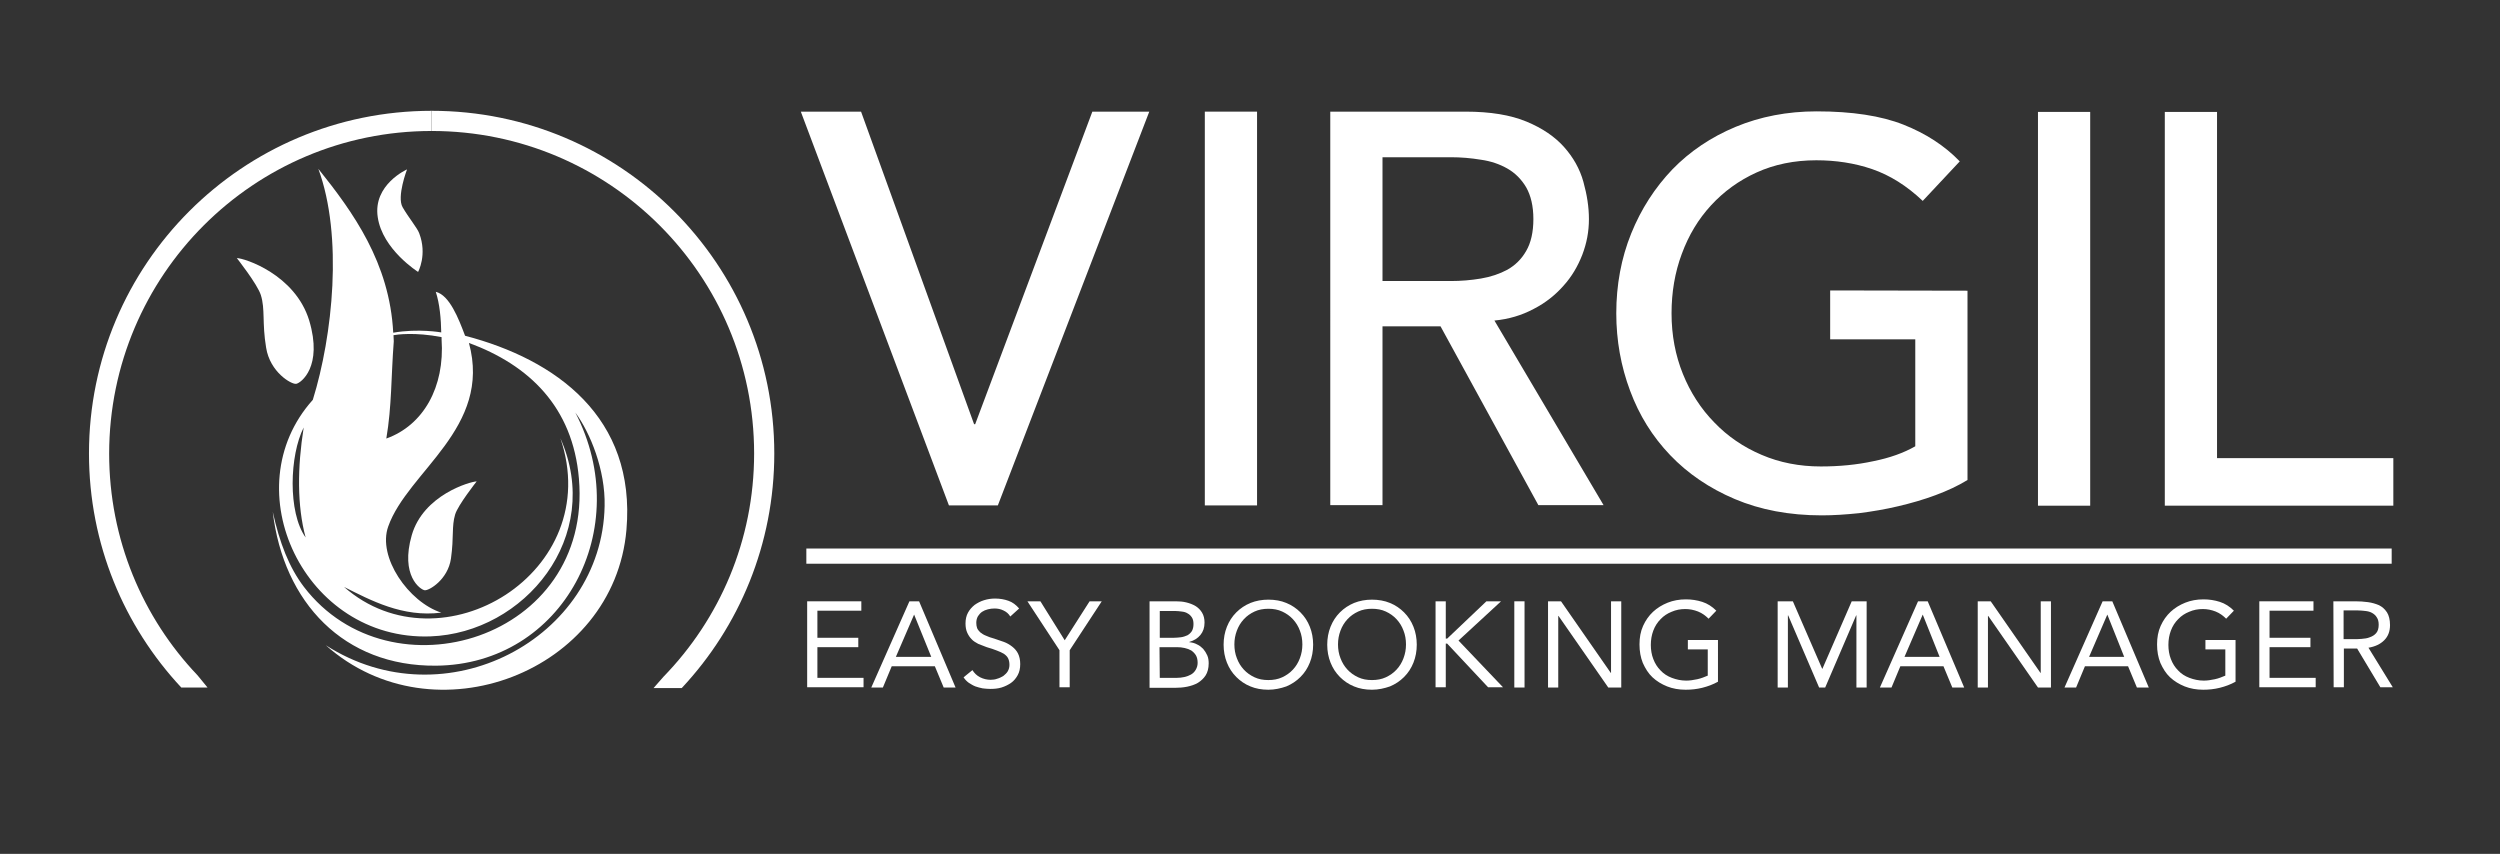
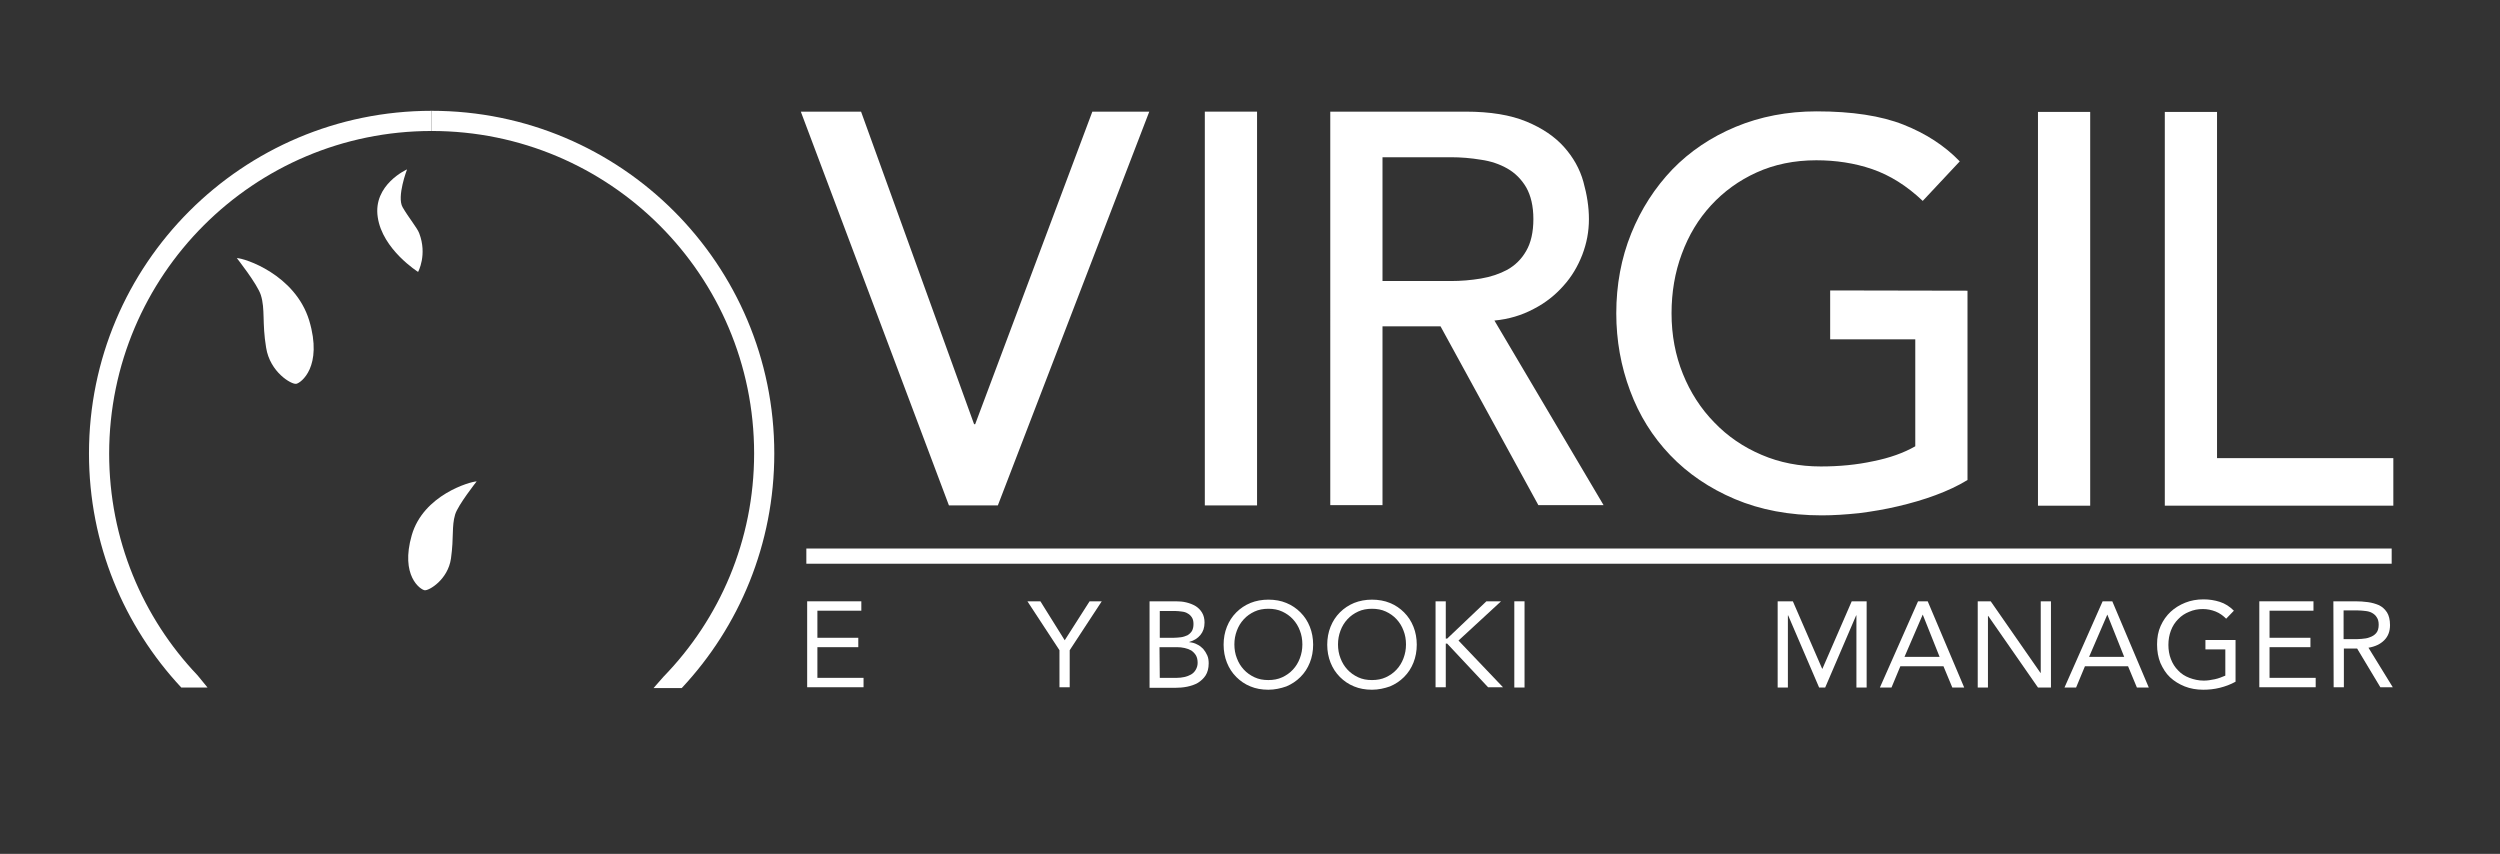
<svg xmlns="http://www.w3.org/2000/svg" version="1.1" id="Layer_1" x="0px" y="0px" viewBox="0 0 904.7 309" style="enable-background:new 0 0 904.7 309;" xml:space="preserve">
  <rect x="0" y="0" width="904.7" height="309" fill="#333333" stroke="none" />
  <style type="text/css">
	.st0{fill:#FFFFFF;}
</style>
  <g>
    <path class="st0" d="M289.8,40.4h21.8l40.9,113.1h0.4l42.4-113.1h20.6l-54.8,142.5h-17.7L289.8,40.4z" />
    <path class="st0" d="M436,40.4h18.9v142.5H436V40.4z" />
    <path class="st0" d="M481.5,40.4h48.9c8.9,0,16.2,1.2,22,3.6c5.8,2.4,10.3,5.5,13.6,9.2s5.7,7.9,7,12.6s2,9.1,2,13.5   c0,4.5-0.8,8.7-2.4,12.9c-1.6,4.1-3.8,7.9-6.8,11.2c-2.9,3.3-6.5,6.2-10.8,8.4c-4.3,2.3-9,3.7-14.2,4.2l39.5,66.8h-23.6l-35.4-64.7   h-21v64.7h-18.9V40.4H481.5z M500.3,101.7H525c3.7,0,7.3-0.3,10.9-0.9c3.6-0.6,6.8-1.7,9.6-3.2c2.8-1.6,5.1-3.8,6.8-6.8   c1.7-2.9,2.6-6.8,2.6-11.5s-0.9-8.5-2.6-11.5c-1.7-2.9-4-5.2-6.8-6.8s-6-2.7-9.6-3.2c-3.6-0.6-7.2-0.9-10.9-0.9h-24.7V101.7z" />
    <path class="st0" d="M712,105.2v68.5c-3.4,2.1-7.3,3.9-11.6,5.5s-8.8,2.9-13.5,4c-4.6,1.1-9.4,1.9-14.1,2.5   c-4.8,0.5-9.3,0.8-13.5,0.8c-11.8,0-22.3-2-31.5-5.9s-17-9.2-23.4-15.9s-11.2-14.4-14.5-23.3c-3.3-8.8-5-18.2-5-28   c0-10.3,1.8-20,5.4-28.9c3.6-8.9,8.6-16.6,14.9-23.2c6.3-6.5,14-11.7,22.9-15.4c8.9-3.7,18.7-5.6,29.3-5.6   c12.8,0,23.3,1.6,31.4,4.8c8.1,3.2,14.9,7.6,20.4,13.3l-13.4,14.3c-5.8-5.5-11.9-9.3-18.3-11.5c-6.4-2.2-13.2-3.2-20.2-3.2   c-8,0-15.2,1.5-21.6,4.4c-6.4,2.9-11.9,6.9-16.5,11.9s-8.1,10.8-10.6,17.6c-2.5,6.7-3.7,13.9-3.7,21.5c0,7.9,1.4,15.2,4.1,21.9   c2.7,6.7,6.5,12.6,11.4,17.6c4.8,5,10.5,8.9,17.1,11.7c6.5,2.8,13.7,4.2,21.4,4.2c6.7,0,13-0.6,19-1.9c6-1.2,11-3,15.2-5.4v-38.7   h-30.8v-17.7L712,105.2L712,105.2z" />
    <path class="st0" d="M737.5,40.5h18.9V183h-18.9V40.5z" />
    <path class="st0" d="M783.4,40.5h18.9v125.3h63.8V183h-82.7V40.5z" />
  </g>
  <g>
    <g>
      <g>
        <g>
          <path class="st0" d="M156.2,47.4v-7.3c-68.5,0-124,55.5-124,124c0,32.8,12.7,62.5,33.4,84.7h9.5l-3.6-4.4      c-19.9-20.9-32-49.2-32-80.3C39.6,99.6,91.8,47.4,156.2,47.4z" />
        </g>
      </g>
      <g>
        <g>
          <path class="st0" d="M156.2,40.1v7.3c64.4,0,116.7,52.2,116.7,116.7c0,31.5-12.5,59.9-32.8,80.8l-3.6,4.1h10.2      c20.8-22.2,33.5-52.1,33.5-84.9C280.2,95.6,224.7,40.1,156.2,40.1z" />
        </g>
      </g>
    </g>
    <g>
      <g>
        <path class="st0" d="M149,193.7c-4.2,14.6,3.1,19.7,4.7,19.9c1.5,0.2,8.4-3.8,9.5-11.5c1.1-7.9,0.2-11.5,1.5-15.9     c1-3.4,7.8-12,7.8-12C170.1,174.3,153.2,179.1,149,193.7z" />
        <path class="st0" d="M107.2,138.9c1.7-0.3,9.7-6.2,4.7-22.9c-5.1-16.7-23.5-22.6-26.2-22.6c0,0,7.5,9.5,8.7,13.4     c1.6,5.1,0.4,10,1.9,19C97.7,134.7,105.5,139.2,107.2,138.9z" />
        <path class="st0" d="M151.3,98.4c0,0,3.4-6.2,0.4-14c-0.7-1.9-3.8-5.6-6-9.4s1.6-13.7,1.6-13.7s-12.4,5.5-10.6,17.3     C138.4,90.3,151.3,98.4,151.3,98.4z" />
      </g>
-       <path class="st0" d="M168.3,121.5c-2.3-6.1-5.6-14.7-10.6-15.9c1.4,4.3,1.9,9.6,2,15.3v0.3v-0.9c0,0-8.3-1.5-17.4,0.1    c-1.3-25.3-14.5-43.6-27.1-59.3c9,24.4,5.2,60.4-2,83.6c-29,32.3-3,87.2,42.5,85.6c34.1-1.2,62.9-36.1,47.1-71.7    c16.5,48.5-43.2,84.6-78.3,53.8c9.6,4.8,21.2,11.1,35.2,9.3c-11.8-3.8-23.2-20.1-19.2-31.2c7.1-20,37.6-35.6,29.2-66.4    c21.7,8,37.6,23.1,39.8,49.1c5,58.2-68.1,80.2-99.5,39.2c-5.4-7.1-8.8-15.9-11.3-27.2c3.9,32.9,25.8,56,59.1,55.7    c46-0.4,72.2-49.7,50.4-91.6c5.4,7.3,10.9,20.8,10.6,33.8c-0.9,48-57.6,78.2-100.9,50.4c39.1,34.8,104.4,9.7,108.8-41.8    C230.2,151,201.2,130.1,168.3,121.5z M109.9,154.7c-2.3,14.5-2.4,28.3,0.7,39.8C104.1,185.4,104.8,164.7,109.9,154.7z     M120.5,209.8C121,210.2,120.2,209.5,120.5,209.8L120.5,209.8z M121.9,211.1C121.6,210.8,122.3,211.5,121.9,211.1L121.9,211.1z     M139.8,158.7c2-11.8,1.7-22.1,2.7-35.2c0-0.7-0.1-1.5-0.1-2.2c1-0.2,7.7-1.2,17.4,0.7v0.8C161,140.1,153.2,153.9,139.8,158.7z" />
    </g>
  </g>
  <g>
    <path class="st0" d="M292.1,217.6h19.6v3.4h-15.9v9.8h14.8v3.4h-14.8v11.1h16.7v3.4h-20.4L292.1,217.6L292.1,217.6z" />
-     <path class="st0" d="M329.1,217.6h3.5l13.2,31.2h-4.3l-3.2-7.7h-15.6l-3.2,7.7h-4.2L329.1,217.6z M330.8,222.4L330.8,222.4   l-6.6,15.3H337L330.8,222.4z" />
-     <path class="st0" d="M365.6,223.1c-0.6-1-1.4-1.7-2.5-2.2c-1-0.5-2.1-0.7-3.2-0.7c-0.8,0-1.6,0.1-2.4,0.3s-1.5,0.5-2.1,0.9   s-1.1,1-1.5,1.6c-0.4,0.7-0.6,1.5-0.6,2.4c0,0.7,0.1,1.3,0.3,1.9c0.2,0.5,0.6,1,1.1,1.5c0.5,0.4,1.2,0.9,2,1.2   c0.9,0.4,1.9,0.8,3.1,1.1c1.2,0.4,2.4,0.8,3.5,1.2s2.1,1,3,1.7s1.6,1.5,2.1,2.5s0.8,2.3,0.8,3.8c0,1.6-0.3,2.9-0.9,4   s-1.4,2.1-2.4,2.8s-2.2,1.3-3.5,1.7s-2.7,0.5-4.1,0.5c-0.9,0-1.8-0.1-2.7-0.2c-0.9-0.2-1.8-0.4-2.6-0.7c-0.8-0.3-1.6-0.8-2.4-1.3   c-0.7-0.5-1.4-1.2-1.9-2l3.2-2.6c0.7,1.1,1.6,2,2.8,2.6c1.2,0.6,2.5,0.9,3.8,0.9c0.8,0,1.6-0.1,2.4-0.4c0.8-0.2,1.5-0.6,2.2-1   c0.6-0.5,1.2-1,1.6-1.7s0.6-1.5,0.6-2.3c0-1-0.2-1.8-0.5-2.4c-0.3-0.6-0.8-1.1-1.5-1.6c-0.7-0.4-1.5-0.8-2.6-1.2   c-1-0.4-2.2-0.8-3.6-1.2c-1.1-0.4-2.1-0.8-3.1-1.2c-0.9-0.5-1.8-1-2.4-1.7c-0.7-0.7-1.2-1.5-1.6-2.4s-0.6-2-0.6-3.3   c0-1.5,0.3-2.8,0.9-3.9c0.6-1.1,1.4-2,2.4-2.8c1-0.7,2.1-1.3,3.4-1.7s2.6-0.6,4-0.6c1.8,0,3.4,0.3,4.8,0.8c1.5,0.5,2.8,1.5,3.9,2.8   L365.6,223.1z" />
    <path class="st0" d="M383.4,235.3l-11.6-17.7h4.7l8.8,14.1l9-14.1h4.4l-11.6,17.7v13.4h-3.7L383.4,235.3L383.4,235.3z" />
    <path class="st0" d="M416,217.6h9.5c1.3,0,2.6,0.1,3.8,0.4c1.2,0.3,2.3,0.7,3.3,1.3s1.8,1.4,2.4,2.4s0.9,2.2,0.9,3.6   c0,1.8-0.5,3.3-1.5,4.5s-2.3,2-4,2.5v0.1c1,0.1,1.9,0.3,2.8,0.8c0.9,0.4,1.6,1,2.2,1.6c0.6,0.7,1.1,1.5,1.5,2.4s0.5,1.9,0.5,2.9   c0,1.7-0.4,3.2-1.1,4.3s-1.7,2-2.8,2.7c-1.2,0.7-2.5,1.1-3.9,1.4c-1.5,0.3-2.9,0.4-4.3,0.4H416V217.6z M419.7,230.8h5.1   c0.9,0,1.7-0.1,2.6-0.2c0.8-0.1,1.6-0.4,2.3-0.7c0.7-0.4,1.2-0.9,1.6-1.5c0.4-0.7,0.6-1.5,0.6-2.6c0-1-0.2-1.8-0.6-2.4   c-0.4-0.6-0.9-1.1-1.5-1.4c-0.6-0.4-1.3-0.6-2.2-0.7c-0.8-0.1-1.6-0.2-2.4-0.2h-5.5V230.8z M419.7,245.3h6.2c0.9,0,1.8-0.1,2.7-0.3   c0.9-0.2,1.7-0.5,2.4-0.9c0.7-0.4,1.3-1,1.7-1.7c0.4-0.7,0.7-1.5,0.7-2.5c0-1.1-0.2-2-0.6-2.7s-1-1.3-1.7-1.8   c-0.7-0.4-1.5-0.7-2.4-0.9s-1.8-0.3-2.8-0.3h-6.3L419.7,245.3L419.7,245.3z" />
    <path class="st0" d="M459,249.6c-2.4,0-4.6-0.4-6.5-1.2c-2-0.8-3.7-2-5.1-3.4c-1.5-1.5-2.6-3.2-3.4-5.2s-1.2-4.2-1.2-6.5   s0.4-4.5,1.2-6.5c0.8-2,1.9-3.7,3.4-5.2s3.2-2.6,5.1-3.4c2-0.8,4.2-1.2,6.5-1.2c2.4,0,4.6,0.4,6.5,1.2c2,0.8,3.7,2,5.1,3.4   c1.5,1.5,2.6,3.2,3.4,5.2s1.2,4.2,1.2,6.5s-0.4,4.5-1.2,6.5c-0.8,2-1.9,3.7-3.4,5.2s-3.2,2.6-5.1,3.4   C463.5,249.1,461.3,249.6,459,249.6z M459,246.1c1.8,0,3.5-0.3,5-1s2.8-1.6,3.9-2.8s1.9-2.5,2.5-4.1s0.9-3.2,0.9-5s-0.3-3.5-0.9-5   c-0.6-1.6-1.4-2.9-2.5-4.1c-1.1-1.2-2.4-2.1-3.9-2.8s-3.2-1-5-1s-3.5,0.3-5,1s-2.8,1.6-3.9,2.8s-1.9,2.5-2.5,4.1s-0.9,3.2-0.9,5   s0.3,3.5,0.9,5c0.6,1.6,1.4,2.9,2.5,4.1c1.1,1.2,2.4,2.1,3.9,2.8S457.1,246.1,459,246.1z" />
    <path class="st0" d="M496.5,249.6c-2.4,0-4.6-0.4-6.5-1.2c-2-0.8-3.7-2-5.1-3.4c-1.5-1.5-2.6-3.2-3.4-5.2s-1.2-4.2-1.2-6.5   s0.4-4.5,1.2-6.5c0.8-2,1.9-3.7,3.4-5.2s3.2-2.6,5.1-3.4c2-0.8,4.2-1.2,6.5-1.2s4.6,0.4,6.5,1.2c2,0.8,3.7,2,5.1,3.4   c1.5,1.5,2.6,3.2,3.4,5.2s1.2,4.2,1.2,6.5s-0.4,4.5-1.2,6.5s-1.9,3.7-3.4,5.2s-3.2,2.6-5.1,3.4C501,249.1,498.8,249.6,496.5,249.6z    M496.5,246.1c1.8,0,3.5-0.3,5-1s2.8-1.6,3.9-2.8s1.9-2.5,2.5-4.1s0.9-3.2,0.9-5s-0.3-3.5-0.9-5c-0.6-1.6-1.4-2.9-2.5-4.1   c-1.1-1.2-2.4-2.1-3.9-2.8s-3.2-1-5-1s-3.5,0.3-5,1s-2.8,1.6-3.9,2.8s-1.9,2.5-2.5,4.1s-0.9,3.2-0.9,5s0.3,3.5,0.9,5   c0.6,1.6,1.4,2.9,2.5,4.1c1.1,1.2,2.4,2.1,3.9,2.8S494.6,246.1,496.5,246.1z" />
    <path class="st0" d="M519.5,217.6h3.7v13.5h0.5l14.2-13.5h5.3l-15.4,14.2l16.1,16.9h-5.4l-14.8-15.8h-0.5v15.8h-3.7L519.5,217.6   L519.5,217.6z" />
    <path class="st0" d="M548,217.6h3.7v31.2H548V217.6z" />
-     <path class="st0" d="M560.2,217.6h4.7l18,25.9h0.1v-25.9h3.7v31.2H582l-18-25.9h-0.1v25.9h-3.7V217.6z" />
-     <path class="st0" d="M621.7,246.7c-1.8,1-3.7,1.7-5.7,2.2s-4,0.7-6,0.7c-2.4,0-4.7-0.4-6.7-1.2s-3.8-1.9-5.3-3.3   c-1.5-1.4-2.6-3.2-3.5-5.2c-0.8-2-1.2-4.2-1.2-6.7s0.4-4.7,1.3-6.7c0.9-2,2.1-3.7,3.6-5.1c1.5-1.4,3.3-2.5,5.3-3.3s4.2-1.2,6.6-1.2   c2.1,0,4,0.3,5.9,0.9c1.9,0.6,3.6,1.7,5.1,3.2l-2.8,2.9c-1.1-1.1-2.3-2-3.8-2.6s-3.1-0.9-4.6-0.9c-1.8,0-3.4,0.3-5,1   c-1.5,0.6-2.9,1.5-4,2.7c-1.1,1.1-2,2.5-2.6,4.1s-0.9,3.3-0.9,5.2c0,1.8,0.3,3.6,0.9,5.1c0.6,1.6,1.5,3,2.6,4.1   c1.1,1.2,2.5,2.1,4.1,2.7c1.6,0.6,3.3,1,5.2,1c1.3,0,2.6-0.2,4-0.5s2.6-0.8,3.8-1.3V235h-7.2v-3.4h10.9L621.7,246.7L621.7,246.7z" />
    <path class="st0" d="M643.3,217.6h5.5l10.6,24.4h0.1l10.6-24.4h5.4v31.2h-3.7v-26.1h-0.1l-11.2,26.1h-2.2l-11.2-26.1H647v26.1h-3.7   V217.6z" />
    <path class="st0" d="M694.1,217.6h3.5l13.2,31.2h-4.3l-3.2-7.7h-15.6l-3.2,7.7h-4.2L694.1,217.6z M695.8,222.4L695.8,222.4   l-6.6,15.3h12.7L695.8,222.4z" />
    <path class="st0" d="M715.7,217.6h4.7l18,25.9h0.1v-25.9h3.7v31.2h-4.7l-18-25.9h-0.1v25.9h-3.7V217.6z" />
    <path class="st0" d="M760.9,217.6h3.5l13.2,31.2h-4.3l-3.2-7.7h-15.6l-3.2,7.7h-4.2L760.9,217.6z M762.6,222.4L762.6,222.4   l-6.6,15.3h12.7L762.6,222.4z" />
    <path class="st0" d="M809,246.7c-1.8,1-3.7,1.7-5.7,2.2s-4,0.7-6,0.7c-2.4,0-4.7-0.4-6.7-1.2s-3.8-1.9-5.3-3.3   c-1.5-1.4-2.6-3.2-3.5-5.2c-0.8-2-1.2-4.2-1.2-6.7s0.4-4.7,1.3-6.7c0.9-2,2.1-3.7,3.6-5.1c1.5-1.4,3.3-2.5,5.3-3.3s4.2-1.2,6.6-1.2   c2.1,0,4,0.3,5.9,0.9c1.9,0.6,3.6,1.7,5.1,3.2l-2.8,2.9c-1.1-1.1-2.3-2-3.8-2.6s-3.1-0.9-4.6-0.9c-1.8,0-3.4,0.3-5,1   c-1.5,0.6-2.9,1.5-4,2.7c-1.1,1.1-2,2.5-2.6,4.1s-0.9,3.3-0.9,5.2c0,1.8,0.3,3.6,0.9,5.1c0.6,1.6,1.5,3,2.6,4.1   c1.1,1.2,2.5,2.1,4.1,2.7c1.6,0.6,3.3,1,5.2,1c1.3,0,2.6-0.2,4-0.5s2.6-0.8,3.8-1.3V235h-7.2v-3.4H809V246.7z" />
    <path class="st0" d="M817.6,217.6h19.6v3.4h-15.9v9.8h14.8v3.4h-14.8v11.1H838v3.4h-20.4L817.6,217.6L817.6,217.6z" />
    <path class="st0" d="M844.4,217.6h8c1.5,0,3,0.1,4.5,0.3s2.8,0.6,4,1.1c1.2,0.6,2.1,1.4,2.9,2.6c0.7,1.1,1.1,2.7,1.1,4.6   c0,2.3-0.7,4.1-2.1,5.5c-1.4,1.4-3.3,2.3-5.7,2.7l8.8,14.3h-4.5l-8.4-14h-4.8v14h-3.7L844.4,217.6L844.4,217.6z M848.1,231.3h3.3   c1,0,2.1,0,3.2-0.1c1.1-0.1,2.1-0.2,3-0.6c0.9-0.3,1.7-0.8,2.3-1.5s0.9-1.7,0.9-3c0-1.1-0.2-2-0.7-2.7c-0.4-0.7-1-1.2-1.7-1.6   c-0.7-0.4-1.5-0.6-2.4-0.7c-0.9-0.1-1.8-0.2-2.7-0.2h-5.2L848.1,231.3L848.1,231.3z" />
  </g>
  <rect x="291.8" y="198.5" class="st0" width="573.7" height="5.5" />
</svg>